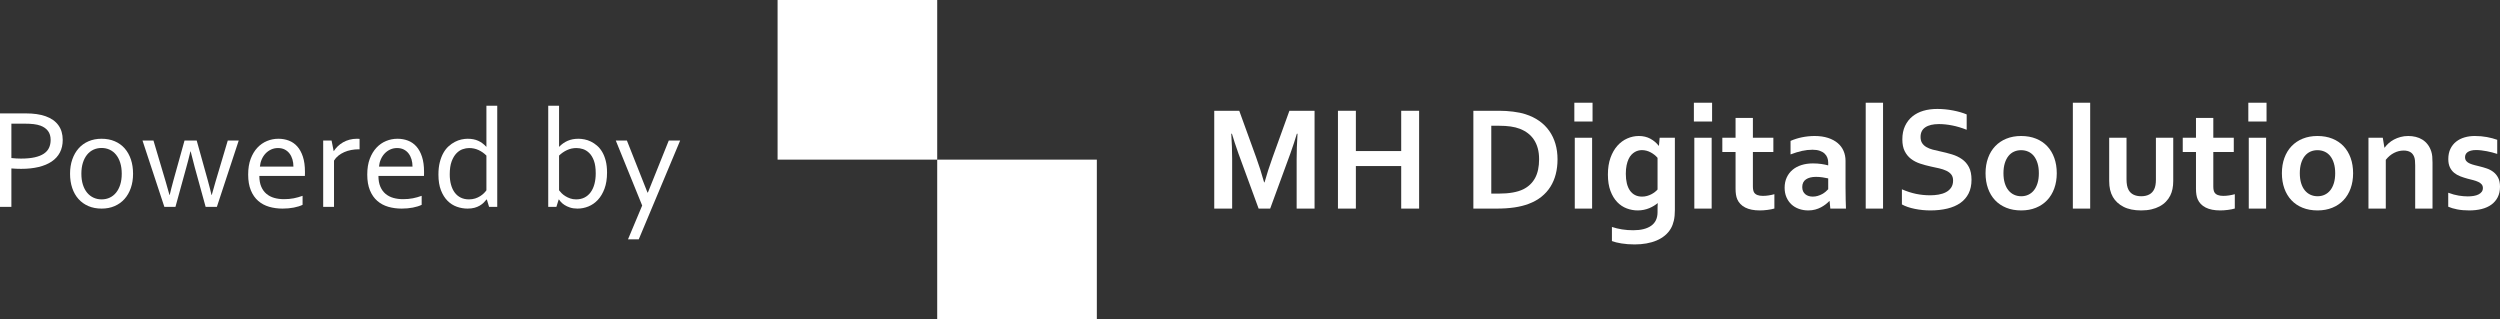
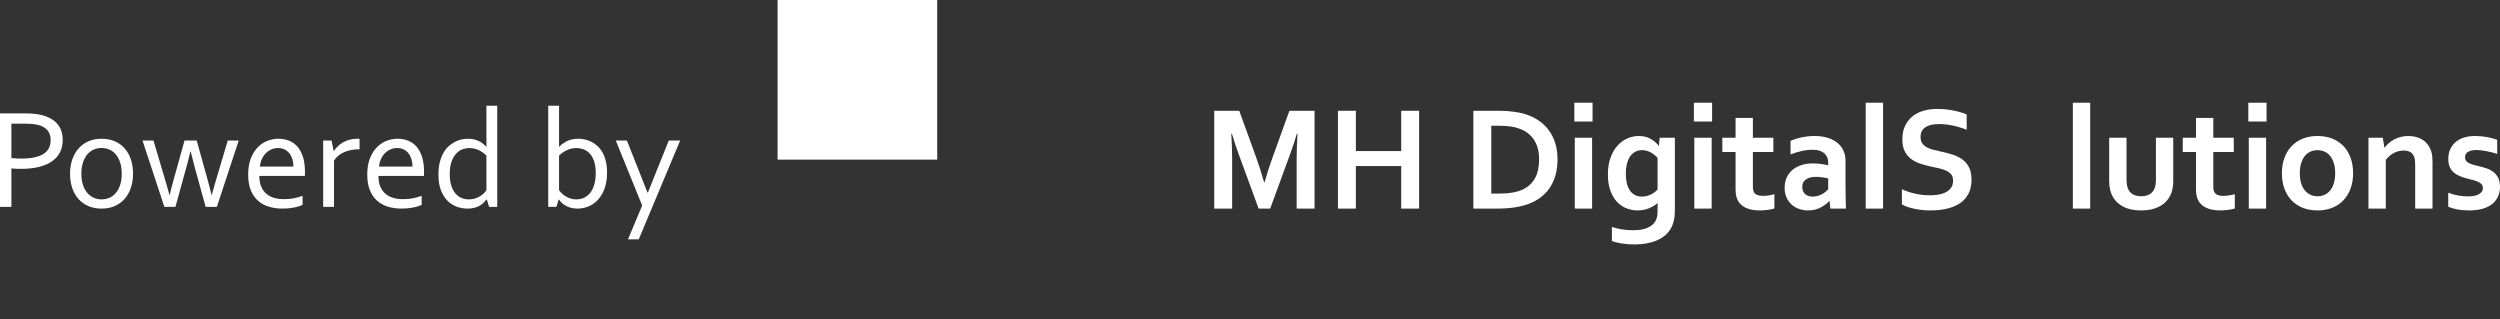
<svg xmlns="http://www.w3.org/2000/svg" xmlns:ns1="http://vectornator.io" height="100%" stroke-miterlimit="10" style="fill-rule:nonzero;clip-rule:evenodd;stroke-linecap:round;stroke-linejoin:round;" version="1.1" viewBox="0 0 4107.04 524.475" width="100%" xml:space="preserve">
  <rect x="0" y="0" width="4107.04" height="524.475" fill="#333333" stroke="none" />
  <defs />
  <clipPath id="ArtboardFrame">
    <rect height="524.475" width="4107.04" x="0" y="0" />
  </clipPath>
  <g clip-path="url(#ArtboardFrame)" id="Ebene-1" ns1:layerName="Ebene 1">
    <g opacity="1">
      <g opacity="1">
        <path d="M2077.42 299.568C2080.94 286.915 2085.3 273.342 2090.51 258.848L2118.26 181.973L2159.58 181.973L2159.58 342.69L2130.15 342.69L2130.15 261.25C2130.15 249.319 2130.63 235.465 2131.59 219.69L2130.51 219.69C2129.15 224.254 2127.55 229.379 2125.7 235.065C2123.86 240.75 2121.94 246.356 2119.94 251.881L2086.67 342.69L2067.69 342.69L2034.41 251.881C2032.41 246.356 2030.49 240.75 2028.65 235.065C2026.81 229.379 2025.21 224.254 2023.84 219.69L2022.76 219.69C2023.72 234.504 2024.2 248.318 2024.2 261.13L2024.2 342.69L1994.78 342.69L1994.78 181.973L2035.86 181.973L2063.6 258.488C2068.25 271.22 2072.61 284.913 2076.7 299.568L2077.42 299.568Z" fill="#ffffff" fill-rule="nonzero" opacity="1" stroke="none" />
        <path d="M2227.44 248.158L2301.92 248.158L2301.92 181.973L2331.34 181.973L2331.34 342.69L2301.92 342.69L2301.92 272.782L2227.44 272.782L2227.44 342.69L2198.01 342.69L2198.01 181.973L2227.44 181.973L2227.44 248.158Z" fill="#ffffff" fill-rule="nonzero" opacity="1" stroke="none" />
        <path d="M2420.47 342.69L2420.47 181.973L2462.99 181.973C2466.76 181.973 2470.58 182.093 2474.46 182.333C2478.35 182.574 2482.13 182.934 2485.82 183.414C2489.5 183.895 2493.06 184.475 2496.51 185.156C2499.95 185.837 2503.11 186.658 2505.99 187.618C2514.56 190.341 2522.13 194.025 2528.7 198.669C2535.26 203.314 2540.77 208.799 2545.21 215.125C2549.66 221.451 2553.02 228.518 2555.3 236.326C2557.59 244.134 2558.73 252.602 2558.73 261.731C2558.73 270.379 2557.77 278.487 2555.84 286.054C2553.92 293.622 2551 300.529 2547.07 306.775C2543.15 313.021 2538.21 318.526 2532.24 323.291C2526.27 328.055 2519.21 331.959 2511.04 335.002C2504.23 337.565 2496.51 339.487 2487.86 340.768C2479.21 342.049 2469.48 342.69 2458.67 342.69L2420.47 342.69ZM2462.03 318.066C2479.25 318.066 2492.7 315.703 2502.39 310.979C2510.96 306.735 2517.45 300.569 2521.85 292.481C2526.25 284.393 2528.46 274.063 2528.46 261.491C2528.46 254.924 2527.74 248.998 2526.29 243.713C2524.85 238.428 2522.77 233.723 2520.05 229.599C2517.33 225.475 2514.02 221.932 2510.14 218.969C2506.26 216.006 2501.87 213.564 2496.99 211.642C2492.42 209.88 2487.34 208.599 2481.73 207.798C2476.13 206.997 2469.84 206.597 2462.87 206.597L2449.9 206.597L2449.9 318.066L2462.03 318.066Z" fill="#ffffff" fill-rule="nonzero" opacity="1" stroke="none" />
        <path d="M2587.07 226.296L2615.54 226.296L2615.54 342.69L2587.07 342.69L2587.07 226.296ZM2586.35 168.76L2616.26 168.76L2616.26 199.63L2586.35 199.63L2586.35 168.76Z" fill="#ffffff" fill-rule="nonzero" opacity="1" stroke="none" />
        <path d="M2723.05 345.693C2723.05 344.091 2723.07 342.109 2723.11 339.747C2723.15 337.385 2723.25 335.403 2723.41 333.801L2723.17 333.801C2721.41 335.242 2719.38 336.664 2717.1 338.065C2714.82 339.467 2712.32 340.748 2709.59 341.909C2706.87 343.07 2703.87 343.991 2700.58 344.672C2697.3 345.352 2693.94 345.693 2690.49 345.693C2684.33 345.693 2678.3 344.592 2672.42 342.389C2666.53 340.187 2661.31 336.704 2656.74 331.939C2652.18 327.175 2648.49 321.069 2645.69 313.621C2642.89 306.174 2641.49 297.205 2641.49 286.715C2641.49 276.225 2642.91 267.036 2645.75 259.148C2648.59 251.261 2652.38 244.674 2657.1 239.389C2661.83 234.104 2667.25 230.12 2673.38 227.437C2679.5 224.755 2685.81 223.413 2692.3 223.413C2699.42 223.413 2705.75 224.915 2711.28 227.918C2716.8 230.921 2721.32 234.744 2724.85 239.389L2725.33 239.389L2726.53 226.296L2751.51 226.296L2751.51 344.852C2751.51 351.658 2750.95 357.504 2749.83 362.389C2748.71 367.274 2747.07 371.598 2744.91 375.362C2742.35 379.766 2739.08 383.61 2735.12 386.893C2731.15 390.176 2726.63 392.899 2721.55 395.061C2716.46 397.223 2710.87 398.845 2704.79 399.926C2698.7 401.007 2692.26 401.547 2685.45 401.547C2681.61 401.547 2677.84 401.407 2674.16 401.127C2670.48 400.846 2667.01 400.446 2663.77 399.926C2660.53 399.405 2657.56 398.804 2654.88 398.124C2652.2 397.443 2649.94 396.742 2648.09 396.022L2648.09 372.839C2653.38 374.601 2658.92 375.942 2664.73 376.863C2670.54 377.784 2676.64 378.244 2683.05 378.244C2695.78 378.244 2705.63 375.782 2712.6 370.857C2719.56 365.932 2723.05 358.465 2723.05 348.455L2723.05 345.693ZM2697.58 322.991C2700.46 322.991 2703.19 322.63 2705.75 321.909C2708.31 321.189 2710.67 320.268 2712.84 319.147C2715 318.026 2716.94 316.784 2718.66 315.423C2720.38 314.062 2721.85 312.7 2723.05 311.339L2723.05 259.328C2720 255.725 2716.24 252.722 2711.76 250.32C2707.27 247.917 2702.51 246.676 2697.46 246.596C2695.7 246.596 2693.84 246.816 2691.88 247.257C2689.91 247.697 2687.93 248.478 2685.93 249.599C2683.93 250.72 2682.03 252.221 2680.22 254.103C2678.42 255.985 2676.84 258.367 2675.48 261.25C2674.12 264.133 2673.02 267.576 2672.18 271.58C2671.34 275.584 2670.92 280.229 2670.92 285.514C2670.92 291.36 2671.48 296.585 2672.6 301.189C2673.72 305.794 2675.4 309.718 2677.64 312.961C2679.88 316.204 2682.67 318.686 2685.99 320.408C2689.31 322.13 2693.18 322.991 2697.58 322.991Z" fill="#ffffff" fill-rule="nonzero" opacity="1" stroke="none" />
        <path d="M2783.47 226.296L2811.93 226.296L2811.93 342.69L2783.47 342.69L2783.47 226.296ZM2782.74 168.76L2812.65 168.76L2812.65 199.63L2782.74 199.63L2782.74 168.76Z" fill="#ffffff" fill-rule="nonzero" opacity="1" stroke="none" />
        <path d="M2914.99 342.57C2911.79 343.531 2907.97 344.291 2903.52 344.852C2899.08 345.412 2894.93 345.693 2891.09 345.693C2881.32 345.693 2873.33 344.111 2867.13 340.948C2860.92 337.785 2856.54 333.241 2853.97 327.315C2852.13 323.071 2851.21 317.305 2851.21 310.018L2851.21 249.719L2829.47 249.719L2829.47 226.296L2851.21 226.296L2851.21 193.744L2879.68 193.744L2879.68 226.296L2913.31 226.296L2913.31 249.719L2879.68 249.719L2879.68 306.294C2879.68 310.779 2880.36 314.102 2881.72 316.264C2884.12 319.948 2888.89 321.789 2896.02 321.789C2899.3 321.789 2902.56 321.529 2905.8 321.009C2909.05 320.488 2912.11 319.827 2914.99 319.027L2914.99 342.57Z" fill="#ffffff" fill-rule="nonzero" opacity="1" stroke="none" />
        <path d="M3005.68 330.318L3005.2 330.318C3003.6 331.999 3001.68 333.721 2999.44 335.483C2997.19 337.244 2994.63 338.906 2991.75 340.468C2988.87 342.029 2985.66 343.29 2982.14 344.251C2978.62 345.212 2974.81 345.693 2970.73 345.693C2965.2 345.693 2960.04 344.832 2955.23 343.11C2950.43 341.388 2946.3 338.906 2942.86 335.663C2939.42 332.42 2936.72 328.496 2934.75 323.891C2932.79 319.287 2931.81 314.142 2931.81 308.456C2931.81 302.21 2932.95 296.605 2935.23 291.64C2937.52 286.675 2940.7 282.471 2944.78 279.028C2948.87 275.584 2953.75 272.962 2959.44 271.16C2965.12 269.358 2971.41 268.457 2978.3 268.457C2983.34 268.457 2987.99 268.778 2992.23 269.418C2996.47 270.059 3000.2 270.82 3003.4 271.7L3003.4 267.016C3003.4 264.293 3002.94 261.671 3002.02 259.148C3001.1 256.626 2999.62 254.384 2997.57 252.422C2995.53 250.46 2992.87 248.898 2989.59 247.737C2986.3 246.576 2982.3 245.995 2977.57 245.995C2971.81 245.995 2966.04 246.636 2960.28 247.917C2954.51 249.199 2948.27 251.12 2941.54 253.683L2941.54 231.461C2947.39 228.899 2953.59 226.937 2960.16 225.575C2966.72 224.214 2973.61 223.493 2980.82 223.413C2989.31 223.413 2996.73 224.454 3003.1 226.536C3009.47 228.618 3014.79 231.481 3019.08 235.125C3023.36 238.768 3026.56 243.073 3028.68 248.037C3030.81 253.002 3031.87 258.408 3031.87 264.253L3031.87 308.096C3031.87 315.783 3031.95 322.39 3032.11 327.915C3032.27 333.441 3032.43 338.366 3032.59 342.69L3006.88 342.69L3005.68 330.318ZM3003.4 293.081C3000.68 292.441 2997.55 291.86 2994.03 291.34C2990.51 290.819 2986.94 290.559 2983.34 290.559C2976.37 290.559 2970.87 291.94 2966.82 294.703C2962.78 297.466 2960.76 301.69 2960.76 307.375C2960.76 310.018 2961.22 312.32 2962.14 314.282C2963.06 316.244 2964.3 317.866 2965.86 319.147C2967.43 320.428 2969.25 321.389 2971.33 322.03C2973.41 322.67 2975.61 322.991 2977.94 322.991C2980.82 322.991 2983.54 322.61 2986.1 321.849C2988.67 321.089 2991.03 320.128 2993.19 318.967C2995.35 317.805 2997.29 316.504 2999.02 315.063C3000.74 313.621 3002.2 312.22 3003.4 310.859L3003.4 293.081Z" fill="#ffffff" fill-rule="nonzero" opacity="1" stroke="none" />
        <path d="M3065.02 342.69L3065.02 168.76L3093.49 168.76L3093.49 342.69L3065.02 342.69Z" fill="#ffffff" fill-rule="nonzero" opacity="1" stroke="none" />
        <path d="M3208.56 296.565C3208.56 292.481 3207.56 289.178 3205.56 286.655C3203.56 284.133 3200.83 282.071 3197.39 280.469C3193.95 278.867 3190.08 277.566 3185.8 276.565C3181.51 275.564 3177.01 274.583 3172.28 273.622C3166.04 272.261 3160.07 270.639 3154.39 268.758C3148.7 266.876 3143.7 264.273 3139.37 260.95C3135.05 257.627 3131.61 253.403 3129.04 248.278C3126.48 243.153 3125.2 236.746 3125.2 229.059C3125.2 220.571 3126.68 213.183 3129.64 206.897C3132.61 200.611 3136.63 195.406 3141.72 191.282C3146.8 187.158 3152.77 184.075 3159.61 182.033C3166.46 179.991 3174.17 178.97 3182.74 178.97C3191.3 178.97 3199.91 179.811 3208.56 181.492C3217.21 183.174 3224.66 185.336 3230.9 187.979L3230.9 213.203C3222.57 209.92 3214.59 207.538 3206.94 206.056C3199.29 204.575 3192.1 203.834 3185.38 203.834C3175.69 203.834 3168.22 205.596 3162.98 209.119C3157.73 212.643 3155.11 217.928 3155.11 224.975C3155.11 229.059 3155.97 232.422 3157.69 235.065C3159.41 237.707 3161.75 239.889 3164.72 241.611C3167.68 243.333 3171.08 244.714 3174.93 245.755C3178.77 246.796 3182.86 247.757 3187.18 248.638C3193.99 250.079 3200.49 251.741 3206.7 253.623C3212.9 255.505 3218.41 258.127 3223.21 261.491C3228.02 264.854 3231.82 269.238 3234.63 274.643C3237.43 280.049 3238.83 286.955 3238.83 295.364C3238.83 304.012 3237.23 311.499 3234.03 317.825C3230.82 324.152 3226.28 329.377 3220.39 333.501C3214.51 337.625 3207.36 340.688 3198.95 342.69C3190.54 344.692 3181.33 345.693 3171.32 345.693C3162.6 345.693 3154.01 344.832 3145.56 343.11C3137.11 341.388 3130.08 338.966 3124.48 335.843L3124.48 310.979C3132.41 314.422 3140.13 316.925 3147.66 318.486C3155.19 320.048 3162.96 320.828 3170.96 320.828C3175.61 320.828 3180.17 320.448 3184.66 319.687C3189.14 318.927 3193.17 317.625 3196.73 315.783C3200.29 313.942 3203.16 311.439 3205.32 308.276C3207.48 305.113 3208.56 301.209 3208.56 296.565Z" fill="#ffffff" fill-rule="nonzero" opacity="1" stroke="none" />
-         <path d="M3349.46 284.553C3349.46 278.387 3348.74 272.942 3347.3 268.217C3345.85 263.492 3343.85 259.529 3341.29 256.325C3338.73 253.122 3335.64 250.72 3332.04 249.118C3328.44 247.517 3324.51 246.716 3320.27 246.716C3316.11 246.716 3312.24 247.517 3308.68 249.118C3305.11 250.72 3302.05 253.122 3299.49 256.325C3296.93 259.529 3294.92 263.492 3293.48 268.217C3292.04 272.942 3291.32 278.387 3291.32 284.553C3291.32 290.719 3292.04 296.164 3293.48 300.889C3294.92 305.614 3296.95 309.557 3299.55 312.721C3302.15 315.884 3305.23 318.286 3308.8 319.928C3312.36 321.569 3316.27 322.39 3320.51 322.39C3324.75 322.39 3328.64 321.569 3332.16 319.928C3335.68 318.286 3338.73 315.884 3341.29 312.721C3343.85 309.557 3345.85 305.614 3347.3 300.889C3348.74 296.164 3349.46 290.719 3349.46 284.553ZM3378.89 284.553C3378.89 293.682 3377.53 302.01 3374.8 309.537C3372.08 317.065 3368.18 323.511 3363.09 328.876C3358.01 334.242 3351.86 338.386 3344.65 341.308C3337.45 344.231 3329.4 345.693 3320.51 345.693C3311.38 345.693 3303.19 344.231 3295.95 341.308C3288.7 338.386 3282.55 334.242 3277.51 328.876C3272.46 323.511 3268.6 317.065 3265.92 309.537C3263.23 302.01 3261.89 293.682 3261.89 284.553C3261.89 275.424 3263.25 267.096 3265.98 259.569C3268.7 252.041 3272.6 245.595 3277.69 240.23C3282.77 234.865 3288.92 230.721 3296.13 227.798C3303.33 224.875 3311.38 223.413 3320.27 223.413C3329.4 223.413 3337.59 224.875 3344.83 227.798C3352.08 230.721 3358.23 234.865 3363.27 240.23C3368.32 245.595 3372.18 252.041 3374.86 259.569C3377.55 267.096 3378.89 275.424 3378.89 284.553Z" fill="#ffffff" fill-rule="nonzero" opacity="1" stroke="none" />
        <path d="M3405.31 342.69L3405.31 168.76L3433.78 168.76L3433.78 342.69L3405.31 342.69Z" fill="#ffffff" fill-rule="nonzero" opacity="1" stroke="none" />
        <path d="M3517.62 345.693C3505.93 345.693 3496.24 343.711 3488.55 339.747C3480.87 335.783 3475.06 330.438 3471.14 323.711C3469.05 320.108 3467.51 316.144 3466.51 311.82C3465.51 307.495 3465.01 302.691 3465.01 297.406L3465.01 226.296L3493.48 226.296L3493.48 294.403C3493.48 298.326 3493.76 301.71 3494.32 304.553C3494.88 307.395 3495.72 309.858 3496.84 311.94C3498.76 315.463 3501.49 318.086 3505.01 319.807C3508.53 321.529 3512.74 322.39 3517.62 322.39C3522.75 322.39 3527.13 321.429 3530.77 319.507C3534.42 317.585 3537.16 314.662 3539 310.739C3540.84 306.975 3541.77 301.73 3541.77 295.003L3541.77 226.296L3570.23 226.296L3570.23 297.406C3570.23 306.855 3568.59 314.823 3565.31 321.309C3563.47 324.992 3561.08 328.336 3558.16 331.339C3555.24 334.342 3551.8 336.904 3547.83 339.026C3543.87 341.148 3539.38 342.79 3534.38 343.951C3529.37 345.112 3523.79 345.693 3517.62 345.693Z" fill="#ffffff" fill-rule="nonzero" opacity="1" stroke="none" />
        <path d="M3671.37 342.57C3668.17 343.531 3664.35 344.291 3659.9 344.852C3655.46 345.412 3651.31 345.693 3647.47 345.693C3637.7 345.693 3629.71 344.111 3623.51 340.948C3617.3 337.785 3612.91 333.241 3610.35 327.315C3608.51 323.071 3607.59 317.305 3607.59 310.018L3607.59 249.719L3585.85 249.719L3585.85 226.296L3607.59 226.296L3607.59 193.744L3636.06 193.744L3636.06 226.296L3669.69 226.296L3669.69 249.719L3636.06 249.719L3636.06 306.294C3636.06 310.779 3636.74 314.102 3638.1 316.264C3640.5 319.948 3645.27 321.789 3652.39 321.789C3655.68 321.789 3658.94 321.529 3662.18 321.009C3665.43 320.488 3668.49 319.827 3671.37 319.027L3671.37 342.57Z" fill="#ffffff" fill-rule="nonzero" opacity="1" stroke="none" />
        <path d="M3694.31 226.296L3722.78 226.296L3722.78 342.69L3694.31 342.69L3694.31 226.296ZM3693.59 168.76L3723.5 168.76L3723.5 199.63L3693.59 199.63L3693.59 168.76Z" fill="#ffffff" fill-rule="nonzero" opacity="1" stroke="none" />
        <path d="M3836.29 284.553C3836.29 278.387 3835.57 272.942 3834.13 268.217C3832.69 263.492 3830.69 259.529 3828.12 256.325C3825.56 253.122 3822.48 250.72 3818.88 249.118C3815.27 247.517 3811.35 246.716 3807.1 246.716C3802.94 246.716 3799.08 247.517 3795.51 249.118C3791.95 250.72 3788.89 253.122 3786.32 256.325C3783.76 259.529 3781.76 263.492 3780.32 268.217C3778.88 272.942 3778.16 278.387 3778.16 284.553C3778.16 290.719 3778.88 296.164 3780.32 300.889C3781.76 305.614 3783.78 309.557 3786.38 312.721C3788.99 315.884 3792.07 318.286 3795.63 319.928C3799.2 321.569 3803.1 322.39 3807.34 322.39C3811.59 322.39 3815.47 321.569 3819 319.928C3822.52 318.286 3825.56 315.884 3828.12 312.721C3830.69 309.557 3832.69 305.614 3834.13 300.889C3835.57 296.164 3836.29 290.719 3836.29 284.553ZM3865.72 284.553C3865.72 293.682 3864.36 302.01 3861.64 309.537C3858.91 317.065 3855.01 323.511 3849.93 328.876C3844.84 334.242 3838.7 338.386 3831.49 341.308C3824.28 344.231 3816.23 345.693 3807.34 345.693C3798.22 345.693 3790.03 344.231 3782.78 341.308C3775.53 338.386 3769.39 334.242 3764.34 328.876C3759.3 323.511 3755.43 317.065 3752.75 309.537C3750.07 302.01 3748.73 293.682 3748.73 284.553C3748.73 275.424 3750.09 267.096 3752.81 259.569C3755.53 252.041 3759.44 245.595 3764.52 240.23C3769.61 234.865 3775.75 230.721 3782.96 227.798C3790.17 224.875 3798.22 223.413 3807.1 223.413C3816.23 223.413 3824.42 224.875 3831.67 227.798C3838.92 230.721 3845.06 234.865 3850.11 240.23C3855.15 245.595 3859.01 252.041 3861.7 259.569C3864.38 267.096 3865.72 275.424 3865.72 284.553Z" fill="#ffffff" fill-rule="nonzero" opacity="1" stroke="none" />
        <path d="M3917.13 242.512L3917.61 242.512C3919.29 240.11 3921.42 237.747 3923.98 235.425C3926.54 233.103 3929.46 231.061 3932.75 229.299C3936.03 227.537 3939.65 226.116 3943.62 225.035C3947.58 223.954 3951.81 223.413 3956.29 223.413C3960.53 223.413 3964.64 223.894 3968.6 224.855C3972.57 225.816 3976.19 227.317 3979.47 229.359C3982.76 231.401 3985.66 234.044 3988.18 237.287C3990.7 240.53 3992.69 244.394 3994.13 248.878C3994.93 251.361 3995.47 254.063 3995.75 256.986C3996.03 259.909 3996.17 263.292 3996.17 267.136L3996.17 342.69L3967.7 342.69L3967.7 271.58C3967.7 268.457 3967.58 265.775 3967.34 263.533C3967.1 261.29 3966.66 259.328 3966.02 257.647C3964.58 253.963 3962.4 251.321 3959.47 249.719C3956.55 248.117 3953.01 247.317 3948.84 247.317C3943.32 247.317 3938.01 248.618 3932.93 251.221C3927.84 253.823 3923.34 257.607 3919.41 262.572L3919.41 342.69L3890.95 342.69L3890.95 226.296L3914.49 226.296L3917.13 242.512Z" fill="#ffffff" fill-rule="nonzero" opacity="1" stroke="none" />
        <path d="M4078.93 308.937C4078.93 306.454 4078.23 304.412 4076.83 302.811C4075.43 301.209 4073.56 299.868 4071.24 298.787C4068.92 297.706 4066.26 296.765 4063.25 295.964C4060.25 295.163 4057.11 294.363 4053.82 293.562C4049.66 292.441 4045.66 291.139 4041.81 289.658C4037.97 288.177 4034.59 286.235 4031.66 283.832C4028.74 281.43 4026.42 278.407 4024.7 274.763C4022.97 271.12 4022.11 266.656 4022.11 261.37C4022.11 254.884 4023.28 249.259 4025.6 244.494C4027.92 239.729 4031.06 235.785 4035.03 232.662C4038.99 229.539 4043.6 227.217 4048.84 225.696C4054.09 224.174 4059.63 223.413 4065.48 223.413C4072.6 223.413 4079.29 223.994 4085.54 225.155C4091.78 226.316 4097.43 227.818 4102.47 229.659L4102.47 252.842C4099.83 251.961 4097.05 251.14 4094.12 250.38C4091.2 249.619 4088.24 248.958 4085.24 248.398C4082.23 247.837 4079.25 247.377 4076.29 247.016C4073.32 246.656 4070.52 246.476 4067.88 246.476C4064.52 246.476 4061.67 246.796 4059.35 247.437C4057.03 248.077 4055.15 248.938 4053.7 250.019C4052.26 251.1 4051.22 252.342 4050.58 253.743C4049.94 255.144 4049.62 256.606 4049.62 258.127C4049.62 260.77 4050.32 262.932 4051.72 264.614C4053.12 266.295 4055.07 267.657 4057.55 268.698C4060.03 269.739 4062.63 270.599 4065.36 271.28C4068.08 271.961 4070.72 272.621 4073.28 273.262C4077.29 274.223 4081.29 275.384 4085.3 276.745C4089.3 278.107 4092.9 280.009 4096.11 282.451C4099.31 284.893 4101.93 288.056 4103.97 291.94C4106.02 295.824 4107.04 300.769 4107.04 306.775C4107.04 313.341 4105.8 319.067 4103.31 323.951C4100.83 328.836 4097.37 332.9 4092.92 336.143C4088.48 339.387 4083.15 341.789 4076.95 343.35C4070.74 344.912 4063.91 345.693 4056.47 345.693C4049.1 345.693 4042.47 345.112 4036.59 343.951C4030.7 342.79 4025.84 341.328 4021.99 339.567L4021.99 316.624C4028.24 318.947 4034.01 320.528 4039.29 321.369C4044.58 322.21 4049.5 322.63 4054.07 322.63C4057.59 322.63 4060.87 322.37 4063.91 321.849C4066.96 321.329 4069.58 320.508 4071.78 319.387C4073.98 318.266 4075.73 316.845 4077.01 315.123C4078.29 313.401 4078.93 311.339 4078.93 308.937Z" fill="#ffffff" fill-rule="nonzero" opacity="1" stroke="none" />
        <path d="M1277.43 5.68434e-14L1539.66 5.68434e-14L1539.66 262.238L1277.43 262.238L1277.43 5.68434e-14Z" fill="#ffffff" fill-rule="nonzero" opacity="1" stroke="none" />
-         <path d="M1539.66 262.238L1801.9 262.238L1801.9 524.475L1539.66 524.475L1539.66 262.238Z" fill="#ffffff" fill-rule="nonzero" opacity="1" stroke="none" />
      </g>
      <path d="M18.704 339.822L0 339.822L0 186.291L42.571 186.291C48.92 186.291 54.791 186.674 60.184 187.439C65.577 188.204 70.531 189.389 75.044 190.996C84.224 194.285 91.185 199.2 95.928 205.741C100.671 212.281 103.042 220.333 103.042 229.895C103.042 237.698 101.493 244.563 98.395 250.492C95.297 256.42 90.802 261.373 84.912 265.351C79.022 269.329 71.85 272.332 63.397 274.359C54.944 276.386 45.363 277.4 34.653 277.4C29.528 277.4 24.211 277.17 18.704 276.711L18.704 339.822ZM18.704 259.614C21.228 259.92 23.867 260.149 26.621 260.302C29.375 260.455 31.976 260.532 34.424 260.532C43.221 260.532 50.718 259.844 56.914 258.467C63.11 257.09 68.159 255.082 72.061 252.442C75.962 249.803 78.792 246.59 80.552 242.804C82.311 239.017 83.191 234.714 83.191 229.895C83.191 223.928 81.757 219.032 78.888 215.207C76.019 211.382 71.946 208.476 66.668 206.487C63.378 205.263 59.592 204.402 55.308 203.905C51.024 203.408 46.051 203.159 40.391 203.159L18.704 203.159L18.704 259.614Z" fill="#ffffff" fill-rule="nonzero" opacity="1" stroke="none" />
      <path d="M200.002 285.432C200.002 278.7 199.18 272.714 197.535 267.474C195.891 262.234 193.596 257.797 190.651 254.164C187.705 250.53 184.206 247.776 180.151 245.902C176.097 244.028 171.66 243.091 166.841 243.091C162.021 243.091 157.585 244.028 153.53 245.902C149.476 247.776 145.976 250.53 143.031 254.164C140.086 257.797 137.791 262.234 136.146 267.474C134.502 272.714 133.679 278.7 133.679 285.432C133.679 292.087 134.502 298.035 136.146 303.275C137.791 308.515 140.105 312.933 143.088 316.528C146.072 320.123 149.591 322.858 153.645 324.732C157.699 326.607 162.136 327.544 166.956 327.544C171.775 327.544 176.193 326.607 180.209 324.732C184.225 322.858 187.705 320.123 190.651 316.528C193.596 312.933 195.891 308.515 197.535 303.275C199.18 298.035 200.002 292.087 200.002 285.432ZM218.591 285.432C218.591 294 217.367 301.802 214.919 308.84C212.472 315.878 209.01 321.902 204.535 326.913C200.06 331.923 194.648 335.805 188.298 338.559C181.949 341.313 174.835 342.69 166.956 342.69C158.847 342.69 151.599 341.313 145.211 338.559C138.824 335.805 133.392 331.923 128.917 326.913C124.442 321.902 121.019 315.878 118.647 308.84C116.276 301.802 115.09 294 115.09 285.432C115.09 276.788 116.314 268.947 118.762 261.909C121.21 254.871 124.672 248.828 129.147 243.779C133.622 238.73 139.053 234.829 145.441 232.075C151.828 229.321 158.962 227.944 166.841 227.944C174.873 227.944 182.102 229.321 188.528 232.075C194.954 234.829 200.385 238.73 204.822 243.779C209.259 248.828 212.663 254.871 215.034 261.909C217.406 268.947 218.591 276.788 218.591 285.432Z" fill="#ffffff" fill-rule="nonzero" opacity="1" stroke="none" />
-       <path d="M312.798 248.828C310.426 258.849 308.208 267.493 306.143 274.76L288.242 339.822L269.998 339.822L234.082 230.813L252.097 230.813L272.292 298.742C274.97 307.693 276.997 314.845 278.374 320.2L278.833 320.2C280.057 314.692 282.084 306.736 284.915 296.333L303.159 230.813L323.125 230.813L341.37 296.333C343.818 305.206 345.845 313.162 347.451 320.2L347.91 320.2C349.746 313.162 351.773 306.01 353.992 298.742L374.187 230.813L392.202 230.813L356.287 339.822L337.812 339.822L319.912 274.76C317.77 267.034 315.552 258.39 313.257 248.828L312.798 248.828Z" fill="#ffffff" fill-rule="nonzero" opacity="1" stroke="none" />
+       <path d="M312.798 248.828C310.426 258.849 308.208 267.493 306.143 274.76L288.242 339.822L269.998 339.822L234.082 230.813L252.097 230.813L272.292 298.742C274.97 307.693 276.997 314.845 278.374 320.2L278.833 320.2C280.057 314.692 282.084 306.736 284.915 296.333L303.159 230.813L323.125 230.813L341.37 296.333C343.818 305.206 345.845 313.162 347.451 320.2L347.91 320.2C349.746 313.162 351.773 306.01 353.992 298.742L374.187 230.813L392.202 230.813L356.287 339.822L337.812 339.822L319.912 274.76C317.77 267.034 315.552 258.39 313.257 248.828L312.798 248.828" fill="#ffffff" fill-rule="nonzero" opacity="1" stroke="none" />
      <path d="M456.689 243.205C452.635 243.205 448.868 244.009 445.387 245.615C441.906 247.221 438.866 249.402 436.265 252.156C433.664 254.909 431.56 258.141 429.954 261.852C428.347 265.562 427.353 269.52 426.97 273.728L482.048 273.728C482.048 269.444 481.494 265.447 480.385 261.737C479.275 258.027 477.65 254.795 475.508 252.041C473.366 249.287 470.727 247.126 467.59 245.558C464.454 243.989 460.82 243.205 456.689 243.205ZM466.443 327.199C472.333 327.199 477.707 326.721 482.565 325.765C487.422 324.809 492.261 323.451 497.08 321.692L497.08 336.494C493.179 338.406 488.359 339.917 482.622 341.026C476.885 342.136 470.727 342.69 464.148 342.69C456.345 342.69 449.021 341.696 442.174 339.707C435.328 337.718 429.342 334.505 424.216 330.068C419.091 325.631 415.056 319.837 412.111 312.684C409.165 305.532 407.693 296.906 407.693 286.809C407.693 276.864 409.07 268.239 411.824 260.934C414.578 253.628 418.25 247.527 422.839 242.632C427.429 237.736 432.708 234.064 438.674 231.616C444.641 229.168 450.876 227.944 457.378 227.944C463.498 227.944 469.216 228.958 474.532 230.985C479.849 233.012 484.458 236.206 488.359 240.566C492.261 244.927 495.34 250.549 497.596 257.434C499.853 264.319 500.981 272.58 500.981 282.219C500.981 283.137 500.981 283.921 500.981 284.571C500.981 285.222 500.943 286.694 500.867 288.989L426.052 288.989C426.052 295.95 427.104 301.86 429.208 306.717C431.311 311.575 434.18 315.514 437.814 318.536C441.447 321.558 445.712 323.757 450.608 325.134C455.504 326.511 460.782 327.199 466.443 327.199Z" fill="#ffffff" fill-rule="nonzero" opacity="1" stroke="none" />
      <path d="M590.713 245.271L589.336 245.271C585.129 245.271 580.998 245.653 576.943 246.418C572.889 247.183 569.083 248.35 565.526 249.918C561.969 251.486 558.756 253.418 555.887 255.713C553.019 258.008 550.628 260.723 548.716 263.86L548.716 339.822L530.93 339.822L530.93 230.813L544.7 230.813L548.142 248.139L548.486 248.139C550.246 245.309 552.407 242.67 554.969 240.222C557.532 237.774 560.42 235.632 563.633 233.796C566.846 231.96 570.365 230.526 574.189 229.493C578.014 228.46 582.03 227.944 586.238 227.944C587.003 227.944 587.787 227.963 588.59 228.001C589.393 228.04 590.101 228.097 590.713 228.174L590.713 245.271Z" fill="#ffffff" fill-rule="nonzero" opacity="1" stroke="none" />
      <path d="M652.332 243.205C648.277 243.205 644.51 244.009 641.029 245.615C637.548 247.221 634.508 249.402 631.907 252.156C629.306 254.909 627.202 258.141 625.596 261.852C623.989 265.562 622.995 269.52 622.612 273.728L677.69 273.728C677.69 269.444 677.136 265.447 676.027 261.737C674.917 258.027 673.292 254.795 671.15 252.041C669.008 249.287 666.369 247.126 663.232 245.558C660.096 243.989 656.462 243.205 652.332 243.205ZM662.085 327.199C667.975 327.199 673.349 326.721 678.207 325.765C683.064 324.809 687.903 323.451 692.722 321.692L692.722 336.494C688.821 338.406 684.001 339.917 678.264 341.026C672.527 342.136 666.369 342.69 659.79 342.69C651.987 342.69 644.663 341.696 637.816 339.707C630.97 337.718 624.984 334.505 619.858 330.068C614.733 325.631 610.698 319.837 607.753 312.684C604.808 305.532 603.335 296.906 603.335 286.809C603.335 276.864 604.712 268.239 607.466 260.934C610.22 253.628 613.892 247.527 618.481 242.632C623.071 237.736 628.35 234.064 634.316 231.616C640.283 229.168 646.518 227.944 653.02 227.944C659.14 227.944 664.858 228.958 670.175 230.985C675.491 233.012 680.1 236.206 684.001 240.566C687.903 244.927 690.982 250.549 693.239 257.434C695.495 264.319 696.624 272.58 696.624 282.219C696.624 283.137 696.624 283.921 696.624 284.571C696.624 285.222 696.585 286.694 696.509 288.989L621.694 288.989C621.694 295.95 622.746 301.86 624.85 306.717C626.954 311.575 629.822 315.514 633.456 318.536C637.089 321.558 641.354 323.757 646.25 325.134C651.146 326.511 656.424 327.199 662.085 327.199Z" fill="#ffffff" fill-rule="nonzero" opacity="1" stroke="none" />
      <path d="M738.85 286.465C738.85 292.737 739.558 298.417 740.973 303.504C742.388 308.591 744.434 312.914 747.112 316.471C749.789 320.028 753.079 322.763 756.98 324.675C760.881 326.587 765.356 327.544 770.405 327.544C774.154 327.544 777.558 327.046 780.618 326.052C783.678 325.058 786.412 323.795 788.822 322.265C791.232 320.735 793.297 319.11 795.018 317.389C796.74 315.667 798.097 314.08 799.092 312.627L799.092 255.598C795.42 251.85 791.174 248.847 786.355 246.59C781.536 244.334 776.334 243.205 770.75 243.205C767.384 243.205 763.846 243.836 760.135 245.099C756.425 246.361 752.983 248.637 749.808 251.926C746.634 255.215 744.014 259.633 741.948 265.179C739.883 270.725 738.85 277.82 738.85 286.465ZM720.261 286.694C720.261 279.121 721.007 272.408 722.499 266.556C723.99 260.704 725.96 255.598 728.408 251.238C730.856 246.877 733.725 243.224 737.014 240.279C740.304 237.334 743.708 234.944 747.227 233.108C750.745 231.272 754.322 229.952 757.955 229.149C761.589 228.346 765.012 227.944 768.225 227.944C774.88 227.944 780.656 229.053 785.552 231.272C790.448 233.49 794.846 236.741 798.748 241.025L799.092 241.025L799.092 173.669L816.877 173.669L816.877 339.822L803.452 339.822L799.78 327.658L799.321 327.658C797.944 329.418 796.338 331.196 794.502 332.994C792.666 334.792 790.505 336.417 788.019 337.871C785.533 339.324 782.664 340.491 779.413 341.371C776.162 342.25 772.394 342.69 768.11 342.69C762.144 342.69 756.292 341.677 750.554 339.649C744.817 337.622 739.711 334.371 735.236 329.896C730.76 325.421 727.146 319.645 724.392 312.569C721.638 305.493 720.261 296.868 720.261 286.694Z" fill="#ffffff" fill-rule="nonzero" opacity="1" stroke="none" />
      <path d="M978.669 284.858C978.669 276.214 977.656 269.195 975.629 263.802C973.601 258.409 971.001 254.202 967.826 251.18C964.651 248.159 961.266 246.074 957.671 244.927C954.076 243.779 950.48 243.205 946.885 243.205C941.377 243.205 936.194 244.353 931.337 246.648C926.479 248.943 922.176 251.926 918.428 255.598L918.428 312.627C919.499 314.08 920.895 315.667 922.616 317.389C924.337 319.11 926.383 320.716 928.755 322.208C931.126 323.7 933.785 324.962 936.73 325.995C939.675 327.027 942.907 327.544 946.426 327.544C951.704 327.544 956.351 326.511 960.367 324.446C964.384 322.38 967.749 319.454 970.465 315.667C973.181 311.881 975.227 307.368 976.604 302.127C977.981 296.887 978.669 291.131 978.669 284.858ZM997.258 283.481C997.258 293.655 995.881 302.453 993.127 309.873C990.374 317.293 986.74 323.432 982.227 328.29C977.713 333.147 972.55 336.762 966.736 339.133C960.922 341.504 954.917 342.69 948.721 342.69C944.054 342.69 939.943 342.097 936.385 340.912C932.828 339.726 929.807 338.311 927.321 336.666C924.834 335.021 922.845 333.358 921.354 331.675C919.862 329.992 918.81 328.653 918.198 327.658L917.854 327.658L914.067 339.822L900.642 339.822L900.642 173.669L918.428 173.669L918.428 241.025L918.772 241.025C922.673 236.894 927.225 233.681 932.427 231.386C937.629 229.092 943.557 227.944 950.212 227.944C953.272 227.944 956.581 228.288 960.138 228.977C963.695 229.665 967.214 230.851 970.695 232.534C974.175 234.217 977.522 236.435 980.735 239.189C983.948 241.943 986.778 245.366 989.226 249.459C991.674 253.552 993.625 258.409 995.078 264.032C996.532 269.654 997.258 276.137 997.258 283.481Z" fill="#ffffff" fill-rule="nonzero" opacity="1" stroke="none" />
      <path d="M1011.6 230.813L1029.85 230.813L1063.7 316.299L1064.38 316.299L1098.69 230.813L1117.4 230.813L1049.35 393.178L1031.68 393.178L1054.98 337.641L1011.6 230.813Z" fill="#ffffff" fill-rule="nonzero" opacity="1" stroke="none" />
    </g>
  </g>
</svg>